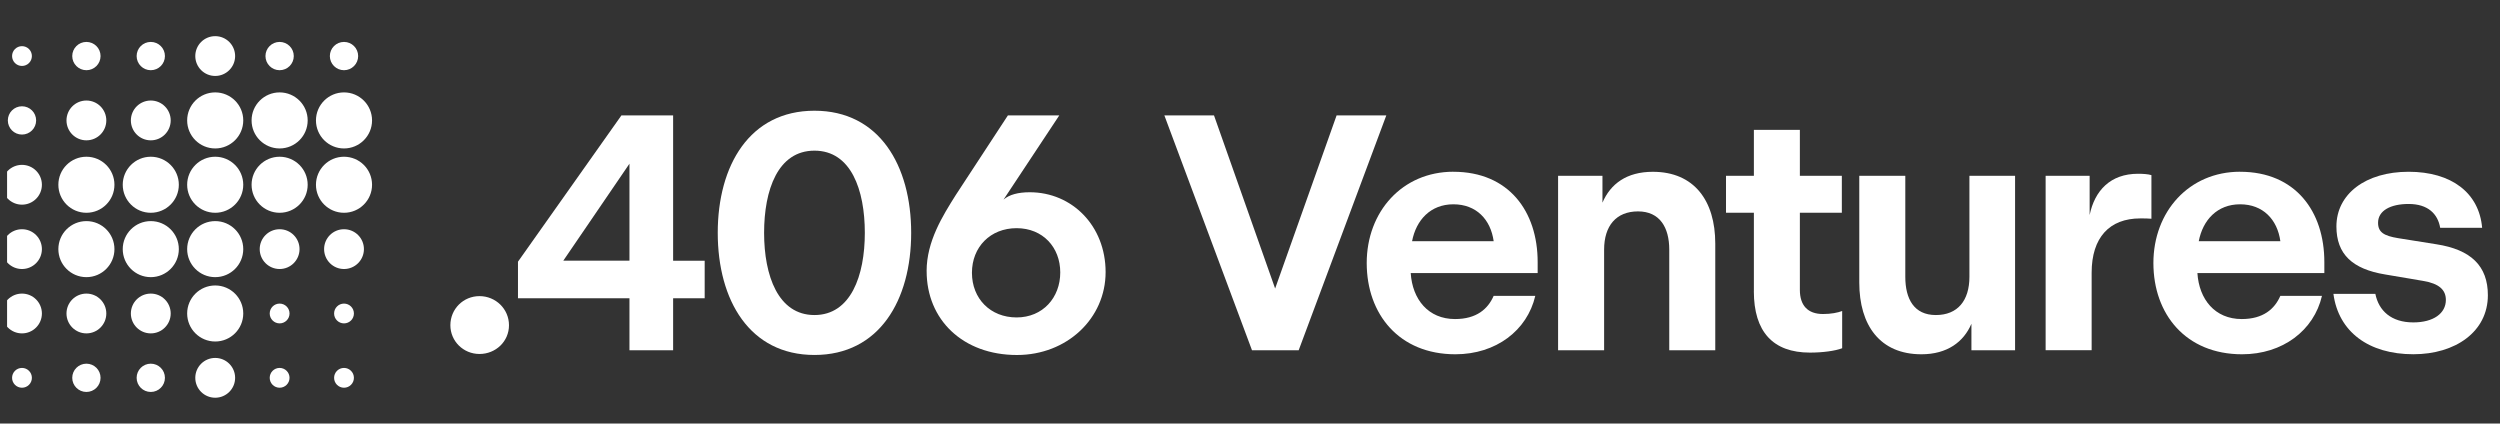
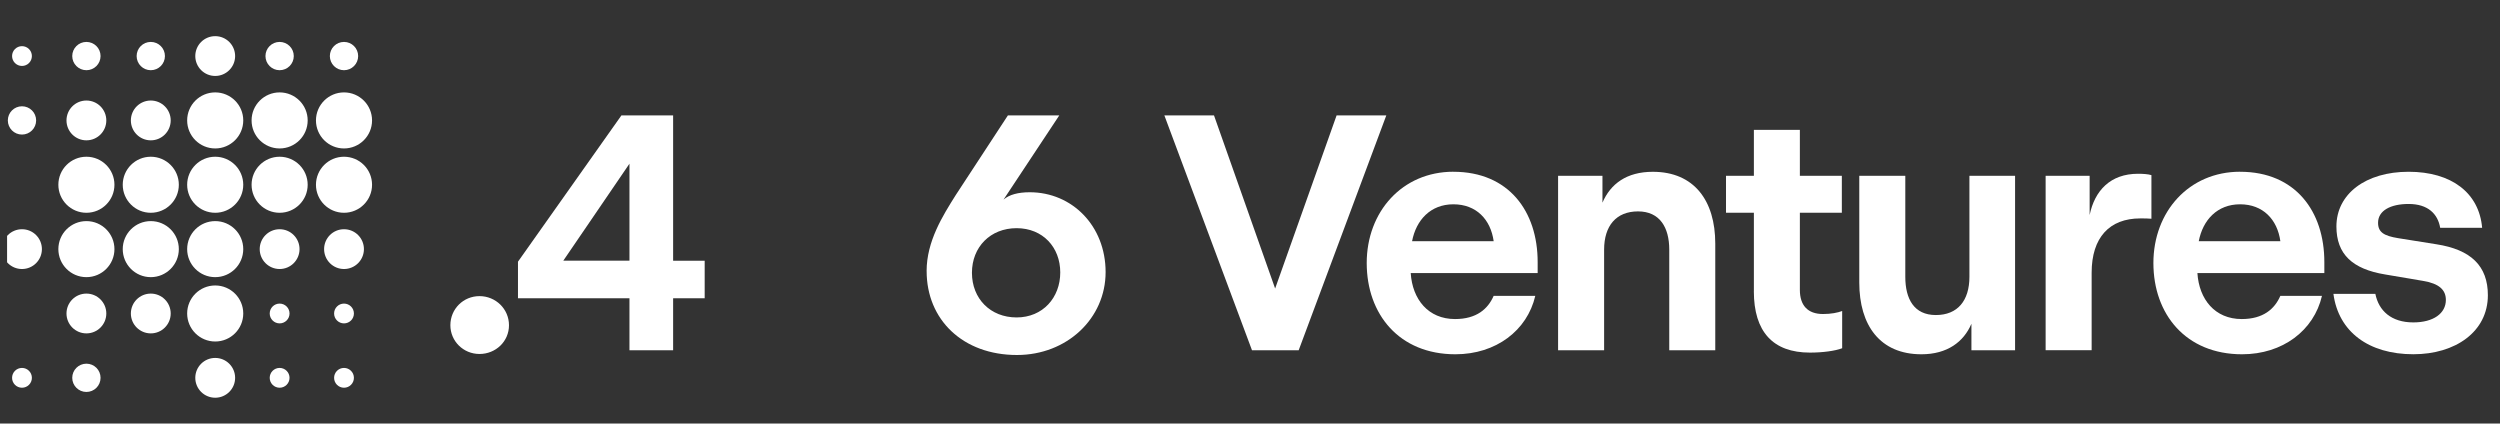
<svg xmlns="http://www.w3.org/2000/svg" width="242" height="41" viewBox="0 0 242 41" fill="none">
  <rect x="0" y="0" width="242" height="41" fill="#333333" stroke="none" />
  <g clip-path="url(#clip0_7383_13813)">
    <path d="M33.3 31.304C33.83 31.304 34.259 30.875 34.259 30.346C34.259 29.817 33.83 29.388 33.3 29.388C32.77 29.388 32.341 29.817 32.341 30.346C32.341 30.875 32.77 31.304 33.3 31.304Z" fill="white" />
    <path d="M33.3 37.532C33.83 37.532 34.259 37.103 34.259 36.574C34.259 36.044 33.83 35.615 33.3 35.615C32.77 35.615 32.341 36.044 32.341 36.574C32.341 37.103 32.77 37.532 33.3 37.532Z" fill="white" />
    <path d="M27.068 31.304C27.597 31.304 28.027 30.875 28.027 30.346C28.027 29.817 27.597 29.388 27.068 29.388C26.538 29.388 26.108 29.817 26.108 30.346C26.108 30.875 26.538 31.304 27.068 31.304Z" fill="white" />
    <path d="M27.068 37.532C27.597 37.532 28.027 37.103 28.027 36.574C28.027 36.044 27.597 35.615 27.068 35.615C26.538 35.615 26.108 36.044 26.108 36.574C26.108 37.103 26.538 37.532 27.068 37.532Z" fill="white" />
    <path d="M2.128 6.384C2.657 6.384 3.087 5.955 3.087 5.426C3.087 4.897 2.657 4.468 2.128 4.468C1.598 4.468 1.169 4.897 1.169 5.426C1.169 5.955 1.598 6.384 2.128 6.384Z" fill="white" />
    <path d="M2.128 37.532C2.657 37.532 3.087 37.103 3.087 36.574C3.087 36.044 2.657 35.615 2.128 35.615C1.598 35.615 1.169 36.044 1.169 36.574C1.169 37.103 1.598 37.532 2.128 37.532Z" fill="white" />
    <path d="M33.3 6.796C34.057 6.796 34.67 6.183 34.67 5.427C34.67 4.671 34.057 4.058 33.3 4.058C32.544 4.058 31.93 4.671 31.93 5.427C31.93 6.183 32.544 6.796 33.3 6.796Z" fill="white" />
    <path d="M27.067 6.796C27.824 6.796 28.438 6.183 28.438 5.427C28.438 4.671 27.824 4.058 27.067 4.058C26.311 4.058 25.697 4.671 25.697 5.427C25.697 6.183 26.311 6.796 27.067 6.796Z" fill="white" />
    <path d="M14.596 6.796C15.353 6.796 15.966 6.183 15.966 5.427C15.966 4.671 15.353 4.058 14.596 4.058C13.839 4.058 13.226 4.671 13.226 5.427C13.226 6.183 13.839 6.796 14.596 6.796Z" fill="white" />
-     <path d="M14.596 37.942C15.353 37.942 15.966 37.329 15.966 36.573C15.966 35.817 15.353 35.204 14.596 35.204C13.839 35.204 13.226 35.817 13.226 36.573C13.226 37.329 13.839 37.942 14.596 37.942Z" fill="white" />
    <path d="M8.364 6.796C9.12 6.796 9.734 6.183 9.734 5.427C9.734 4.671 9.12 4.058 8.364 4.058C7.607 4.058 6.993 4.671 6.993 5.427C6.993 6.183 7.607 6.796 8.364 6.796Z" fill="white" />
    <path d="M8.364 37.942C9.12 37.942 9.734 37.329 9.734 36.573C9.734 35.817 9.12 35.204 8.364 35.204C7.607 35.204 6.993 35.817 6.993 36.573C6.993 37.329 7.607 37.942 8.364 37.942Z" fill="white" />
    <path d="M2.128 13.026C2.885 13.026 3.498 12.413 3.498 11.657C3.498 10.901 2.885 10.288 2.128 10.288C1.371 10.288 0.758 10.901 0.758 11.657C0.758 12.413 1.371 13.026 2.128 13.026Z" fill="white" />
    <path d="M33.3 26.041C34.365 26.041 35.228 25.178 35.228 24.115C35.228 23.051 34.365 22.189 33.3 22.189C32.236 22.189 31.373 23.051 31.373 24.115C31.373 25.178 32.236 26.041 33.3 26.041Z" fill="white" />
    <path d="M27.068 26.041C28.132 26.041 28.995 25.178 28.995 24.115C28.995 23.051 28.132 22.189 27.068 22.189C26.003 22.189 25.14 23.051 25.14 24.115C25.14 25.178 26.003 26.041 27.068 26.041Z" fill="white" />
    <path d="M20.832 7.352C21.897 7.352 22.76 6.49 22.76 5.426C22.76 4.362 21.897 3.5 20.832 3.5C19.767 3.5 18.904 4.362 18.904 5.426C18.904 6.49 19.767 7.352 20.832 7.352Z" fill="white" />
    <path d="M20.832 38.5C21.897 38.5 22.76 37.638 22.76 36.574C22.76 35.51 21.897 34.648 20.832 34.648C19.767 34.648 18.904 35.51 18.904 36.574C18.904 37.638 19.767 38.5 20.832 38.5Z" fill="white" />
    <path d="M14.596 13.584C15.661 13.584 16.524 12.722 16.524 11.658C16.524 10.594 15.661 9.731 14.596 9.731C13.531 9.731 12.668 10.594 12.668 11.658C12.668 12.722 13.531 13.584 14.596 13.584Z" fill="white" />
    <path d="M14.596 32.272C15.661 32.272 16.524 31.41 16.524 30.346C16.524 29.282 15.661 28.42 14.596 28.42C13.531 28.42 12.668 29.282 12.668 30.346C12.668 31.41 13.531 32.272 14.596 32.272Z" fill="white" />
    <path d="M8.364 13.584C9.428 13.584 10.291 12.722 10.291 11.658C10.291 10.594 9.428 9.731 8.364 9.731C7.299 9.731 6.436 10.594 6.436 11.658C6.436 12.722 7.299 13.584 8.364 13.584Z" fill="white" />
    <path d="M8.364 32.272C9.428 32.272 10.291 31.41 10.291 30.346C10.291 29.282 9.428 28.42 8.364 28.42C7.299 28.42 6.436 29.282 6.436 30.346C6.436 31.41 7.299 32.272 8.364 32.272Z" fill="white" />
-     <path d="M2.128 19.811C3.193 19.811 4.056 18.949 4.056 17.885C4.056 16.821 3.193 15.959 2.128 15.959C1.063 15.959 0.2 16.821 0.2 17.885C0.2 18.949 1.063 19.811 2.128 19.811Z" fill="white" />
    <path d="M2.128 26.041C3.193 26.041 4.056 25.178 4.056 24.115C4.056 23.051 3.193 22.189 2.128 22.189C1.063 22.189 0.2 23.051 0.2 24.115C0.2 25.178 1.063 26.041 2.128 26.041Z" fill="white" />
-     <path d="M2.128 32.272C3.193 32.272 4.056 31.41 4.056 30.346C4.056 29.282 3.193 28.42 2.128 28.42C1.063 28.42 0.2 29.282 0.2 30.346C0.2 31.41 1.063 32.272 2.128 32.272Z" fill="white" />
    <path d="M33.3 14.37C34.8 14.37 36.015 13.155 36.015 11.657C36.015 10.159 34.8 8.944 33.3 8.944C31.801 8.944 30.585 10.159 30.585 11.657C30.585 13.155 31.801 14.37 33.3 14.37Z" fill="white" />
    <path d="M33.3 20.597C34.8 20.597 36.015 19.383 36.015 17.884C36.015 16.386 34.8 15.172 33.3 15.172C31.801 15.172 30.585 16.386 30.585 17.884C30.585 19.383 31.801 20.597 33.3 20.597Z" fill="white" />
    <path d="M27.068 14.37C28.567 14.37 29.783 13.155 29.783 11.657C29.783 10.159 28.567 8.944 27.068 8.944C25.569 8.944 24.353 10.159 24.353 11.657C24.353 13.155 25.569 14.37 27.068 14.37Z" fill="white" />
    <path d="M27.068 20.597C28.567 20.597 29.783 19.383 29.783 17.884C29.783 16.386 28.567 15.172 27.068 15.172C25.569 15.172 24.353 16.386 24.353 17.884C24.353 19.383 25.569 20.597 27.068 20.597Z" fill="white" />
    <path d="M20.832 14.37C22.331 14.37 23.547 13.155 23.547 11.657C23.547 10.159 22.331 8.944 20.832 8.944C19.333 8.944 18.117 10.159 18.117 11.657C18.117 13.155 19.333 14.37 20.832 14.37Z" fill="white" />
    <path d="M20.832 20.597C22.331 20.597 23.547 19.383 23.547 17.884C23.547 16.386 22.331 15.172 20.832 15.172C19.333 15.172 18.117 16.386 18.117 17.884C18.117 19.383 19.333 20.597 20.832 20.597Z" fill="white" />
    <path d="M20.832 26.828C22.331 26.828 23.547 25.614 23.547 24.116C23.547 22.618 22.331 21.403 20.832 21.403C19.333 21.403 18.117 22.618 18.117 24.116C18.117 25.614 19.333 26.828 20.832 26.828Z" fill="white" />
    <path d="M20.832 33.058C22.331 33.058 23.547 31.843 23.547 30.345C23.547 28.847 22.331 27.633 20.832 27.633C19.333 27.633 18.117 28.847 18.117 30.345C18.117 31.843 19.333 33.058 20.832 33.058Z" fill="white" />
    <path d="M14.596 20.597C16.096 20.597 17.311 19.383 17.311 17.884C17.311 16.386 16.096 15.172 14.596 15.172C13.097 15.172 11.881 16.386 11.881 17.884C11.881 19.383 13.097 20.597 14.596 20.597Z" fill="white" />
    <path d="M14.596 26.828C16.096 26.828 17.311 25.614 17.311 24.116C17.311 22.618 16.096 21.403 14.596 21.403C13.097 21.403 11.881 22.618 11.881 24.116C11.881 25.614 13.097 26.828 14.596 26.828Z" fill="white" />
    <path d="M8.364 20.597C9.863 20.597 11.078 19.383 11.078 17.884C11.078 16.386 9.863 15.172 8.364 15.172C6.864 15.172 5.649 16.386 5.649 17.884C5.649 19.383 6.864 20.597 8.364 20.597Z" fill="white" />
    <path d="M8.364 26.828C9.863 26.828 11.078 25.614 11.078 24.116C11.078 22.618 9.863 21.403 8.364 21.403C6.864 21.403 5.649 22.618 5.649 24.116C5.649 25.614 6.864 26.828 8.364 26.828Z" fill="white" />
    <path d="M43.596 31.483C43.596 29.913 44.845 28.665 46.416 28.665C47.986 28.665 49.27 29.913 49.27 31.483C49.27 33.052 47.986 34.265 46.416 34.265C44.845 34.265 43.596 33.017 43.596 31.483Z" fill="white" />
    <path d="M50.14 25.331L60.152 11.173H65.158V25.236H68.213V28.872H65.158V33.905H60.932V28.872H50.14V25.331ZM60.932 25.233V15.847L54.528 25.233H60.932Z" fill="white" />
-     <path d="M69.478 22.539C69.478 16.012 72.566 10.718 78.84 10.718C85.114 10.718 88.202 16.012 88.202 22.539C88.202 29.066 85.114 34.361 78.84 34.361C72.566 34.361 69.478 29.066 69.478 22.539ZM83.715 22.539C83.715 18.381 82.383 14.583 78.84 14.583C75.297 14.583 73.965 18.381 73.965 22.539C73.965 26.697 75.329 30.496 78.84 30.496C82.352 30.496 83.715 26.697 83.715 22.539Z" fill="white" />
    <path d="M89.696 26.242C89.696 23.351 91.257 20.884 92.525 18.868L97.563 11.173H102.537L97.142 19.323C97.694 18.836 98.573 18.61 99.679 18.61C103.773 18.61 107.023 21.858 107.023 26.34C107.023 30.823 103.286 34.364 98.442 34.364C93.21 34.364 89.699 30.954 89.699 26.245L89.696 26.242ZM102.633 26.372C102.633 23.937 100.944 22.087 98.407 22.087C95.871 22.087 94.084 23.905 94.084 26.407C94.084 28.91 95.871 30.728 98.407 30.728C100.944 30.728 102.633 28.811 102.633 26.375V26.372Z" fill="white" />
    <path d="M112.705 11.173H117.516L123.433 27.929L129.382 11.173H134.194L125.712 33.905H121.193L112.711 11.173H112.705Z" fill="white" />
    <path d="M140.687 16.627C146.05 16.627 148.845 20.46 148.845 25.364V26.436H136.558C136.72 28.971 138.247 30.884 140.847 30.884C142.927 30.884 144.033 29.91 144.584 28.643H148.615C147.834 31.989 144.814 34.294 140.879 34.294C135.449 34.294 132.298 30.429 132.298 25.459C132.298 20.489 135.742 16.624 140.684 16.624L140.687 16.627ZM144.588 23.348C144.294 21.237 142.899 19.776 140.687 19.776C138.476 19.776 137.08 21.301 136.689 23.348H144.588Z" fill="white" />
    <path d="M150.829 17.018H155.118V19.616C155.899 17.798 157.457 16.63 159.994 16.63C163.992 16.63 166.038 19.422 166.038 23.58V33.908H161.584V24.166C161.584 22.023 160.672 20.463 158.56 20.463C156.447 20.463 155.278 21.861 155.278 24.166V33.908H150.823V17.021L150.829 17.018Z" fill="white" />
    <path d="M169.776 28.191V20.591H167.077V17.019H169.776V12.571H174.227V17.019H178.29V20.591H174.227V28.061C174.227 29.554 174.976 30.397 176.47 30.397C177.251 30.397 177.901 30.267 178.322 30.105V33.709C177.64 33.97 176.435 34.132 175.202 34.132C171.627 34.132 169.772 32.12 169.772 28.188L169.776 28.191Z" fill="white" />
    <path d="M179.982 17.019H184.433V26.793C184.433 28.936 185.277 30.496 187.39 30.496C189.502 30.496 190.64 29.098 190.64 26.793V17.019H195.059V33.906H190.834V31.34C190.086 33.094 188.496 34.294 185.991 34.294C181.992 34.294 179.978 31.502 179.978 27.344V17.016L179.982 17.019Z" fill="white" />
    <path d="M198.02 17.019H202.277V20.817C202.764 18.445 204.291 16.821 206.958 16.821C207.445 16.821 207.933 16.853 208.258 16.952V21.174C207.933 21.142 207.608 21.142 207.184 21.142C204.195 21.142 202.471 22.991 202.471 26.401V33.902H198.017V17.015L198.02 17.019Z" fill="white" />
    <path d="M216.839 16.627C222.201 16.627 224.996 20.46 224.996 25.364V26.436H212.709C212.872 28.971 214.398 30.884 216.998 30.884C219.079 30.884 220.184 29.91 220.736 28.643H224.766C223.986 31.989 220.965 34.294 217.03 34.294C211.6 34.294 208.449 30.429 208.449 25.459C208.449 20.489 211.893 16.624 216.835 16.624L216.839 16.627ZM220.739 23.348C220.446 21.237 219.05 19.776 216.839 19.776C214.627 19.776 213.232 21.301 212.84 23.348H220.739Z" fill="white" />
    <path d="M225.872 28.448H229.935C230.26 30.072 231.461 31.209 233.609 31.209C235.559 31.209 236.76 30.333 236.76 29.034C236.76 28.06 236.11 27.442 234.517 27.184L230.878 26.567C227.727 26.048 226.165 24.618 226.165 21.922C226.165 18.773 228.995 16.627 233.153 16.627C237.311 16.627 239.978 18.674 240.271 22.049H236.209C235.982 20.718 235.039 19.744 233.153 19.744C231.397 19.744 230.196 20.393 230.196 21.562C230.196 22.472 230.747 22.829 232.146 23.055L235.82 23.641C239.201 24.16 240.826 25.752 240.826 28.576C240.826 32.116 237.674 34.291 233.612 34.291C229.288 34.291 226.363 32.116 225.875 28.445L225.872 28.448Z" fill="white" />
  </g>
  <defs>
    <clipPath id="clip0_7383_13813">
      <rect width="240.63" height="40" fill="white" transform="translate(0.685 0.5)" />
    </clipPath>
  </defs>
</svg>